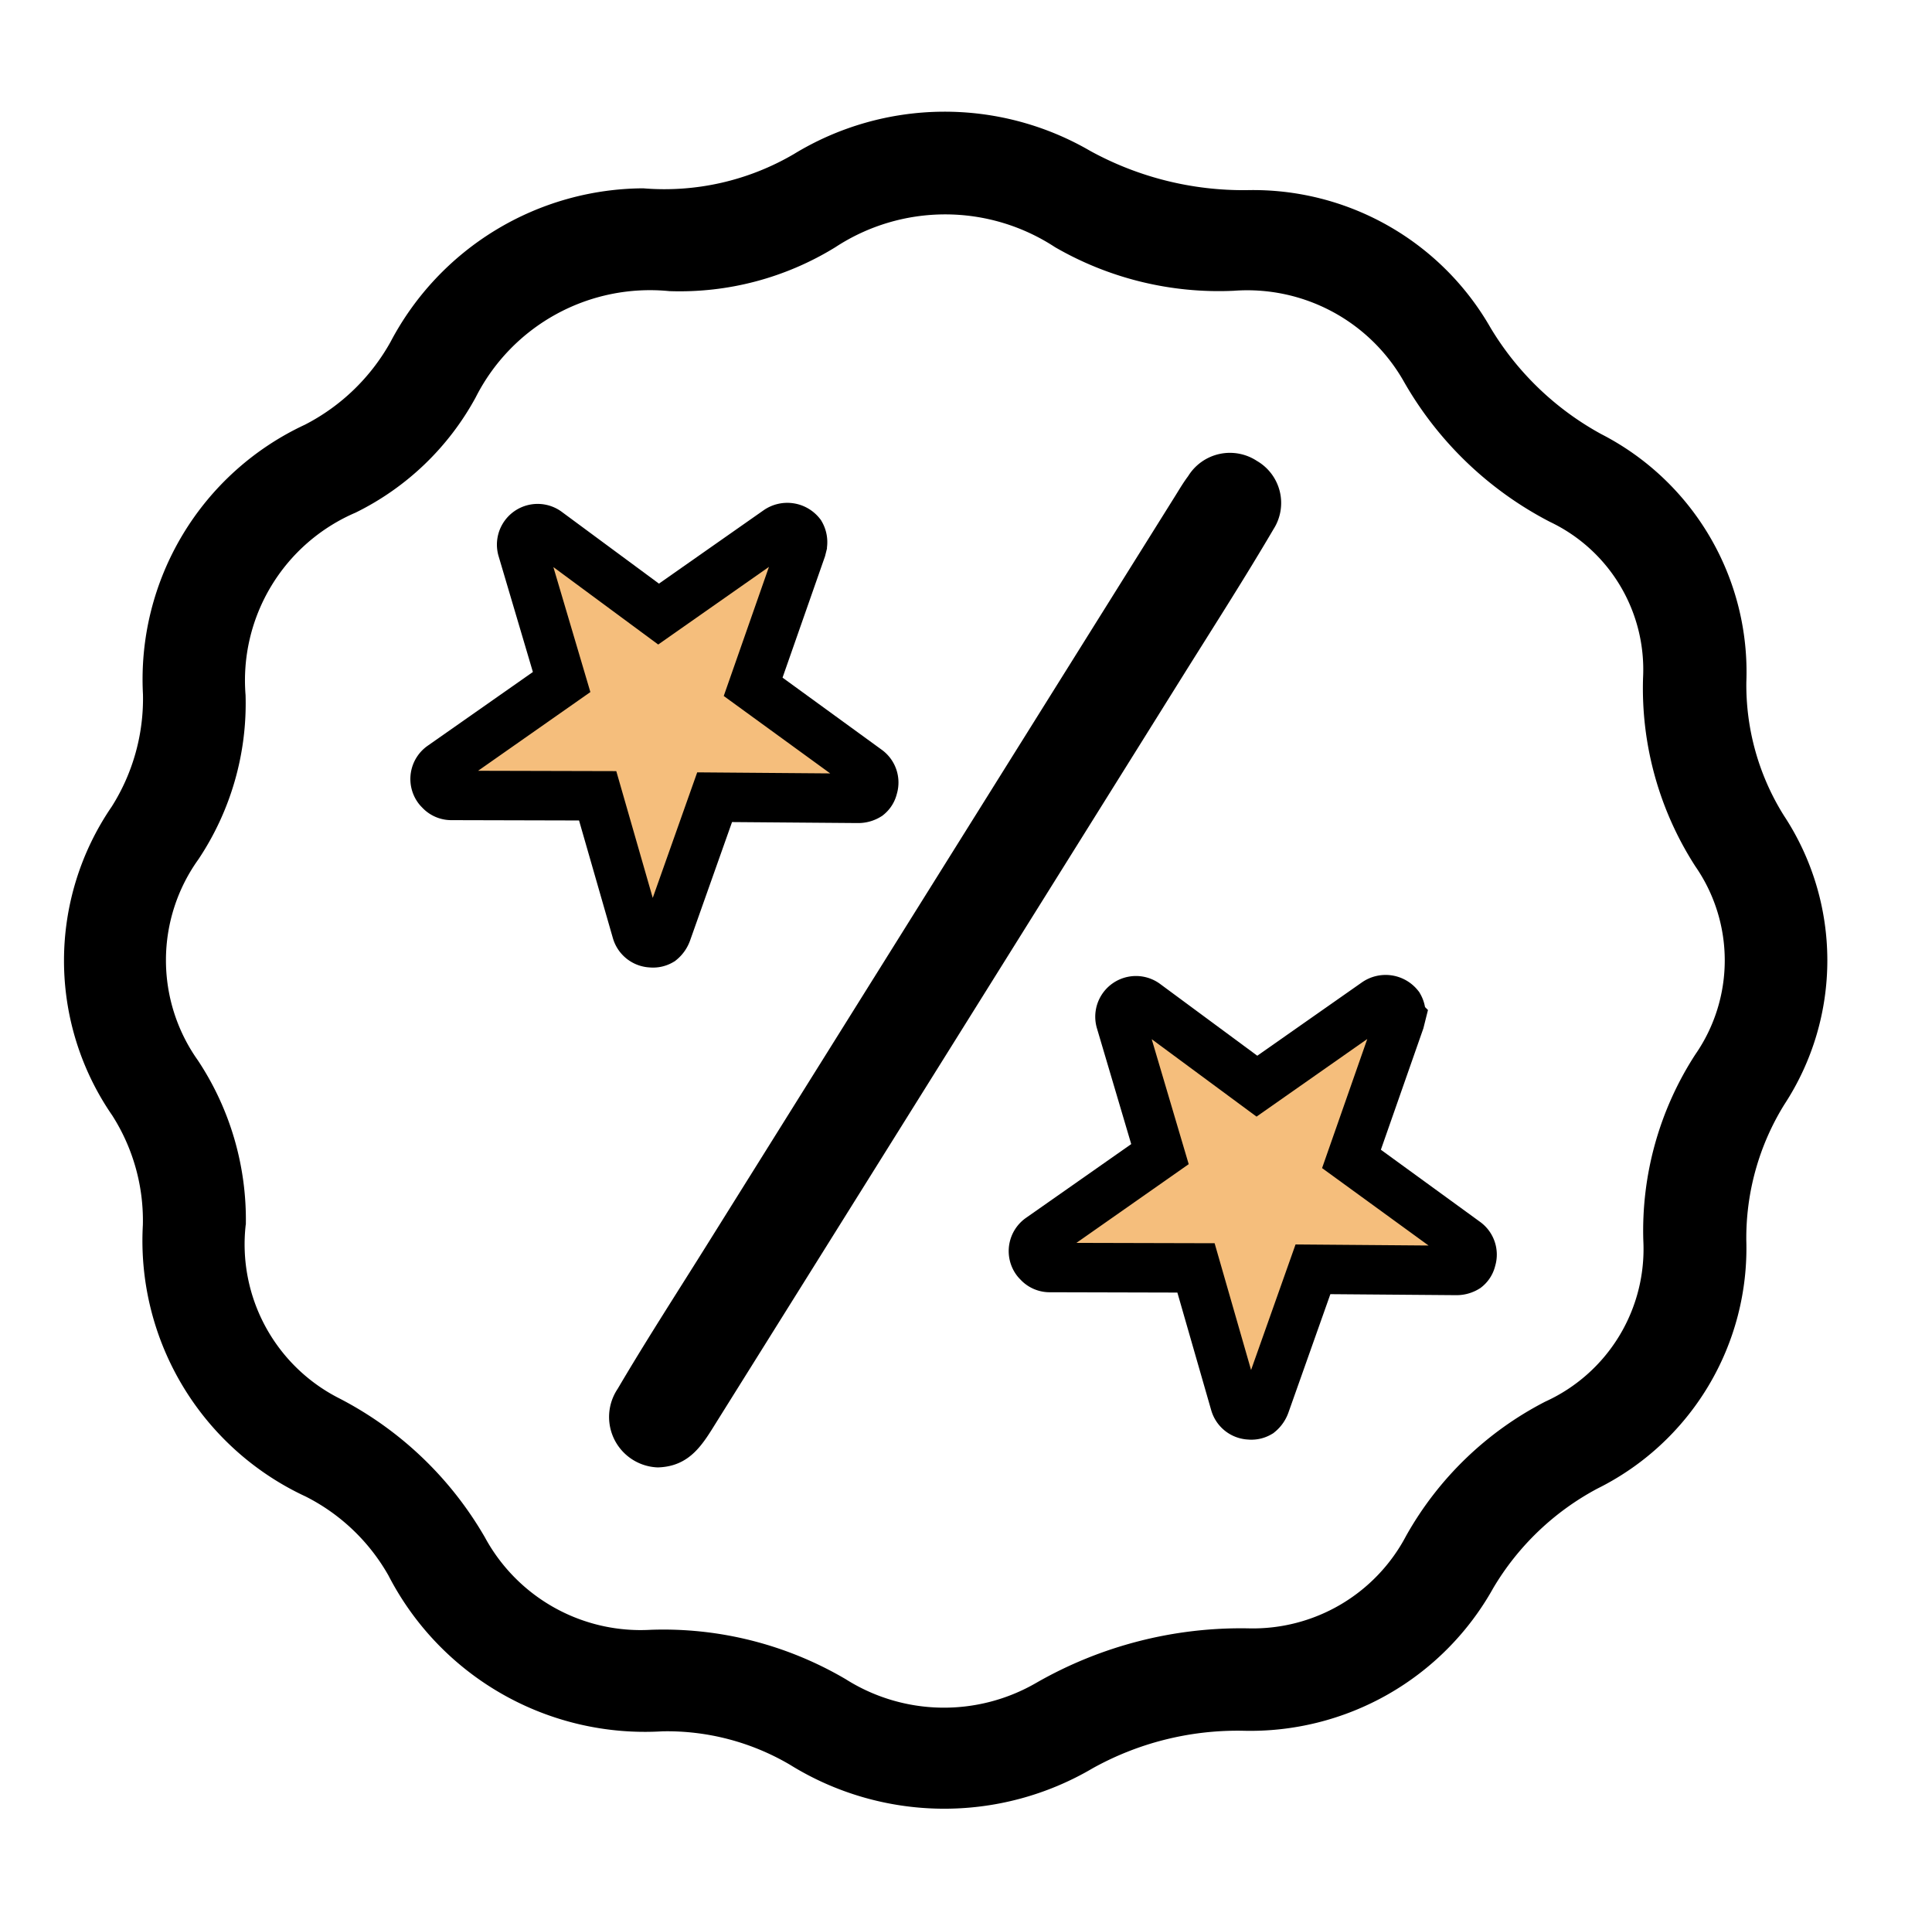
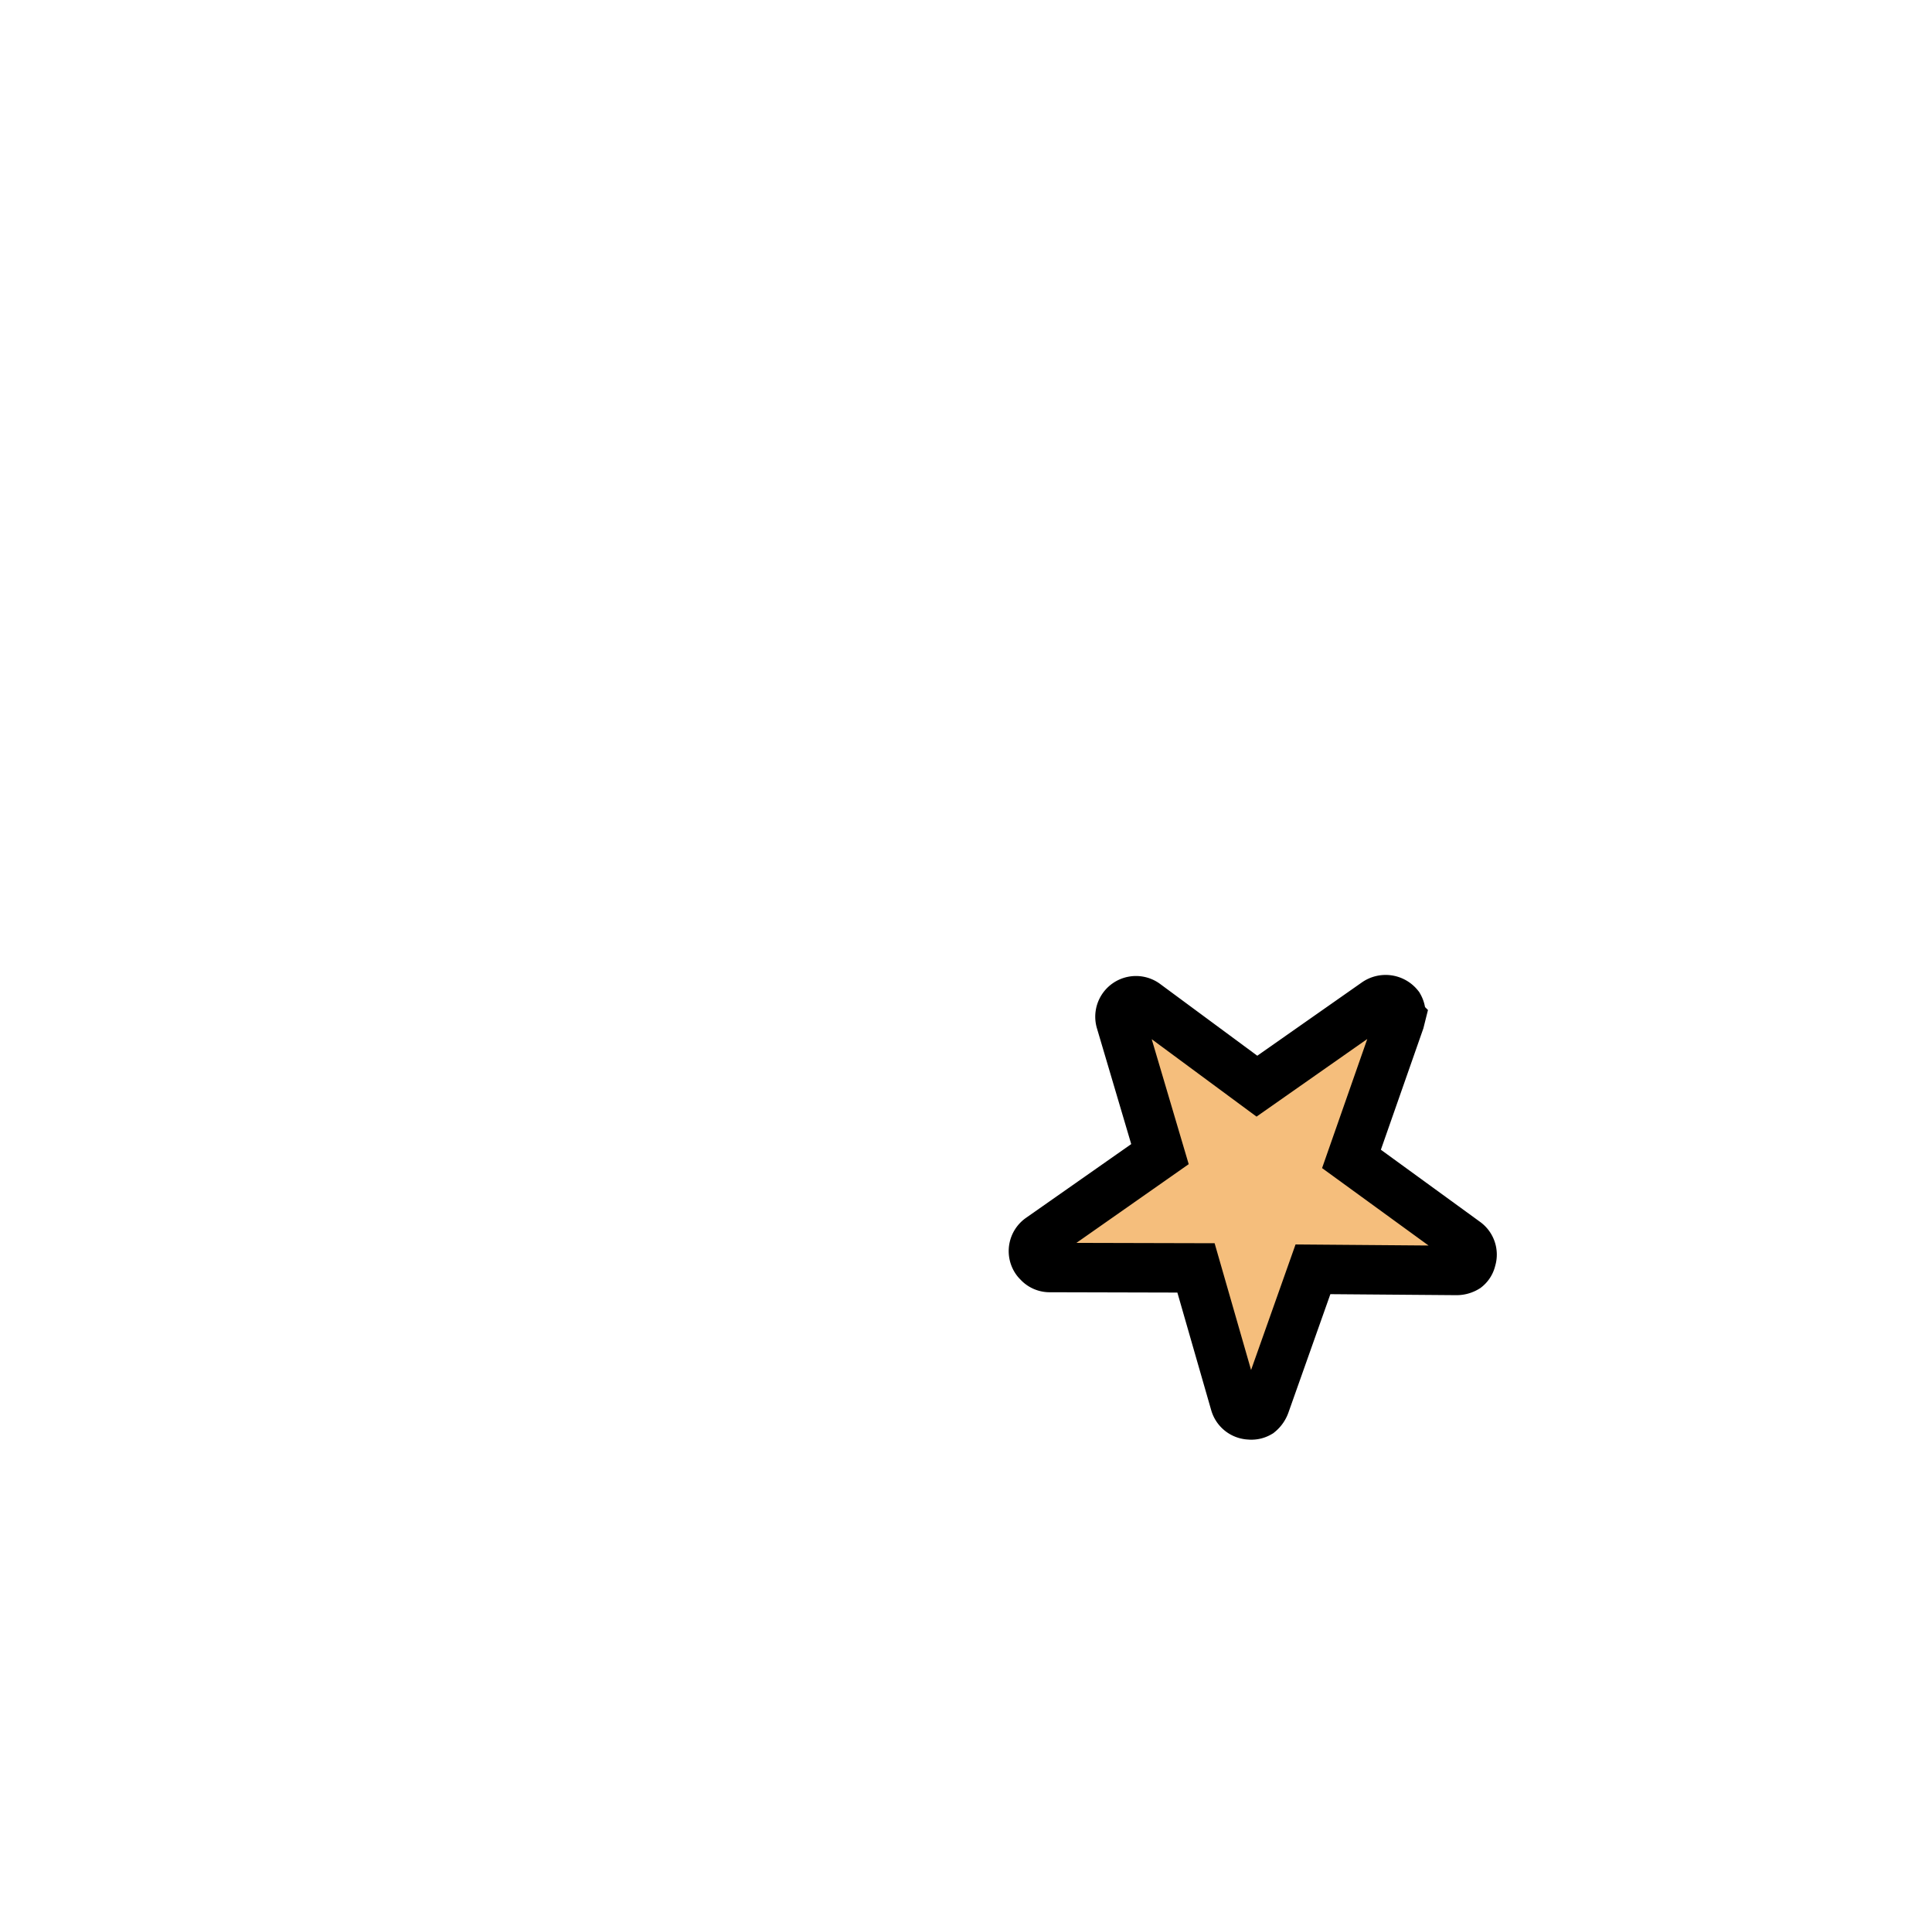
<svg xmlns="http://www.w3.org/2000/svg" id="Group_93949" data-name="Group 93949" width="50.824" height="50.508" viewBox="0 0 50.824 50.508">
  <defs>
    <clipPath id="clip-path">
      <rect id="Rectangle_41945" data-name="Rectangle 41945" width="50.824" height="50.508" fill="none" />
    </clipPath>
  </defs>
  <g id="Group_93948" data-name="Group 93948" transform="translate(0 0)" clip-path="url(#clip-path)">
-     <path id="Path_151052" data-name="Path 151052" d="M45.1,2.017a6.735,6.735,0,0,0,3.963-.9,7.619,7.619,0,0,1,7.8-.082,8.373,8.373,0,0,0,4.12,1.03,7.193,7.193,0,0,1,6.406,3.617,7.7,7.7,0,0,0,2.915,2.8,7.032,7.032,0,0,1,3.816,6.527,6.464,6.464,0,0,0,.988,3.506,6.918,6.918,0,0,1,.011,7.6,6.664,6.664,0,0,0-1,3.57A7.057,7.057,0,0,1,70.2,36.217a7.018,7.018,0,0,0-2.736,2.612,7.32,7.32,0,0,1-6.6,3.756,7.841,7.841,0,0,0-3.931.982,7.7,7.7,0,0,1-7.974-.089A6.374,6.374,0,0,0,45.61,42.6a7.592,7.592,0,0,1-7.212-4.1,5.193,5.193,0,0,0-2.176-2.075,7.418,7.418,0,0,1-4.284-7.139,5.129,5.129,0,0,0-.807-2.887,7.164,7.164,0,0,1-.011-8.121,5.313,5.313,0,0,0,.821-2.952A7.386,7.386,0,0,1,36.2,8.235a5.4,5.4,0,0,0,2.254-2.179A7.558,7.558,0,0,1,45.1,2.017M34.644,29.277a4.54,4.54,0,0,0,2.47,4.57A9.4,9.4,0,0,1,40.937,37.5,4.66,4.66,0,0,0,45.3,39.93a9.459,9.459,0,0,1,5.129,1.3,4.838,4.838,0,0,0,5.012.095,10.827,10.827,0,0,1,5.577-1.433,4.554,4.554,0,0,0,4.15-2.43,8.82,8.82,0,0,1,3.666-3.535,4.408,4.408,0,0,0,2.576-4.232,8.51,8.51,0,0,1,1.37-4.9,4.342,4.342,0,0,0,0-4.943,8.637,8.637,0,0,1-1.377-4.962,4.3,4.3,0,0,0-2.449-4.1A9.375,9.375,0,0,1,65.1,7.081a4.735,4.735,0,0,0-4.466-2.369,8.6,8.6,0,0,1-4.7-1.147,5.269,5.269,0,0,0-5.777,0,7.8,7.8,0,0,1-4.37,1.156,5.139,5.139,0,0,0-5.093,2.794,7.22,7.22,0,0,1-3.16,3.032,4.8,4.8,0,0,0-2.894,4.8A7.382,7.382,0,0,1,33.4,19.665a4.549,4.549,0,0,0-.013,5.29,7.578,7.578,0,0,1,1.26,4.322" transform="translate(-28.18 2.936)" />
-     <path id="Path_151053" data-name="Path 151053" d="M54.957,41.58A1.327,1.327,0,0,1,53.9,39.514c.75-1.275,1.556-2.519,2.341-3.775q6.169-9.866,12.34-19.731c.105-.169.207-.341.327-.5a1.292,1.292,0,0,1,1.809-.4,1.278,1.278,0,0,1,.437,1.794c-.738,1.257-1.525,2.486-2.3,3.723Q62.691,30.491,56.52,40.356c-.367.587-.7,1.2-1.563,1.224" transform="translate(-37.652 -2.985)" />
    <path id="Icon_ionic-ios-star" data-name="Icon ionic-ios-star" d="M11.2,3.743H7.379L6.217.276a.421.421,0,0,0-.79,0L4.265,3.743H.416A.417.417,0,0,0,0,4.159a.306.306,0,0,0,.008.07.4.4,0,0,0,.174.294L3.324,6.737,2.118,10.244a.417.417,0,0,0,.143.468.4.4,0,0,0,.234.1.51.51,0,0,0,.26-.094L5.822,8.533l3.067,2.186a.487.487,0,0,0,.26.094.373.373,0,0,0,.231-.1.412.412,0,0,0,.143-.468L8.318,6.737,11.434,4.5l.075-.065a.436.436,0,0,0,.135-.278A.44.44,0,0,0,11.2,3.743Z" transform="matrix(0.819, -0.574, 0.574, 0.819, 24.873, 29.738)" fill="#f5be7c" stroke="#000" stroke-width="1.3" />
-     <path id="Icon_ionic-ios-star-2" data-name="Icon ionic-ios-star" d="M11.2,3.743H7.379L6.217.276a.421.421,0,0,0-.79,0L4.265,3.743H.416A.417.417,0,0,0,0,4.159a.306.306,0,0,0,.008.07.4.4,0,0,0,.174.294L3.324,6.737,2.118,10.244a.417.417,0,0,0,.143.468.4.4,0,0,0,.234.1.51.51,0,0,0,.26-.094L5.822,8.533l3.067,2.186a.487.487,0,0,0,.26.094.373.373,0,0,0,.231-.1.412.412,0,0,0,.143-.468L8.318,6.737,11.434,4.5l.075-.065a.436.436,0,0,0,.135-.278A.44.44,0,0,0,11.2,3.743Z" transform="matrix(0.819, -0.574, 0.574, 0.819, 9.133, 17.321)" fill="#f5be7c" stroke="#000" stroke-width="1.3" />
  </g>
</svg>